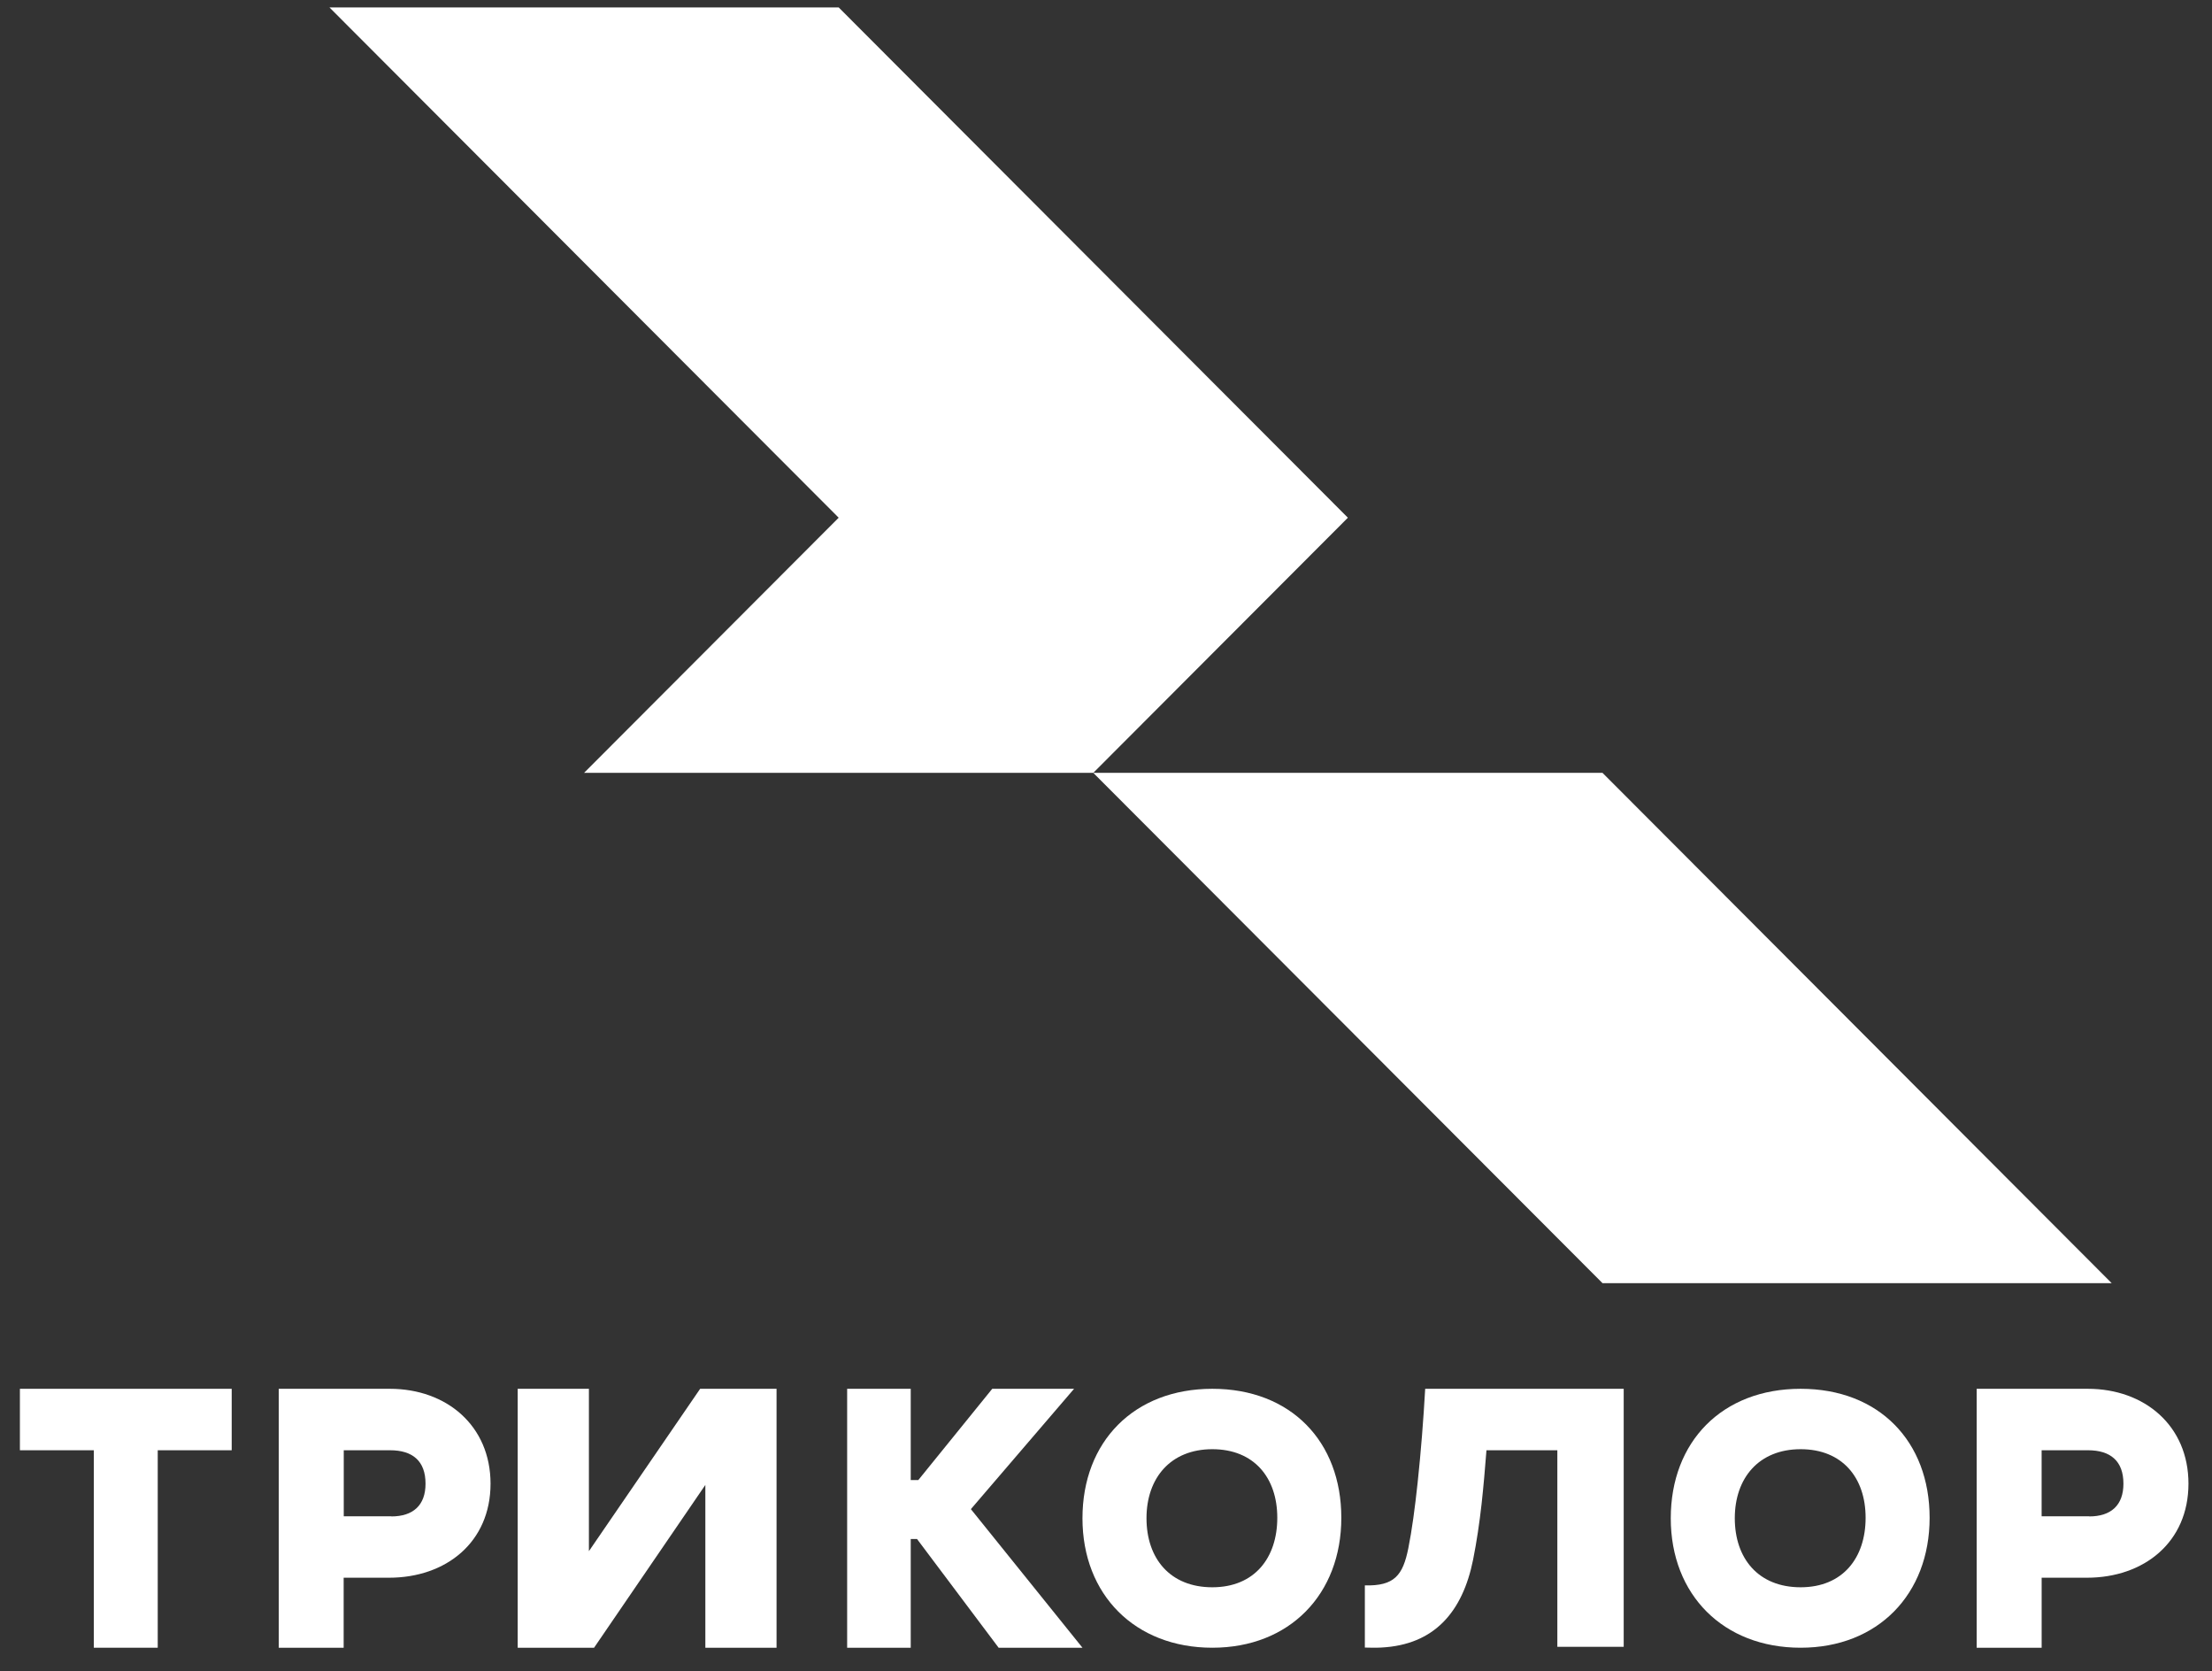
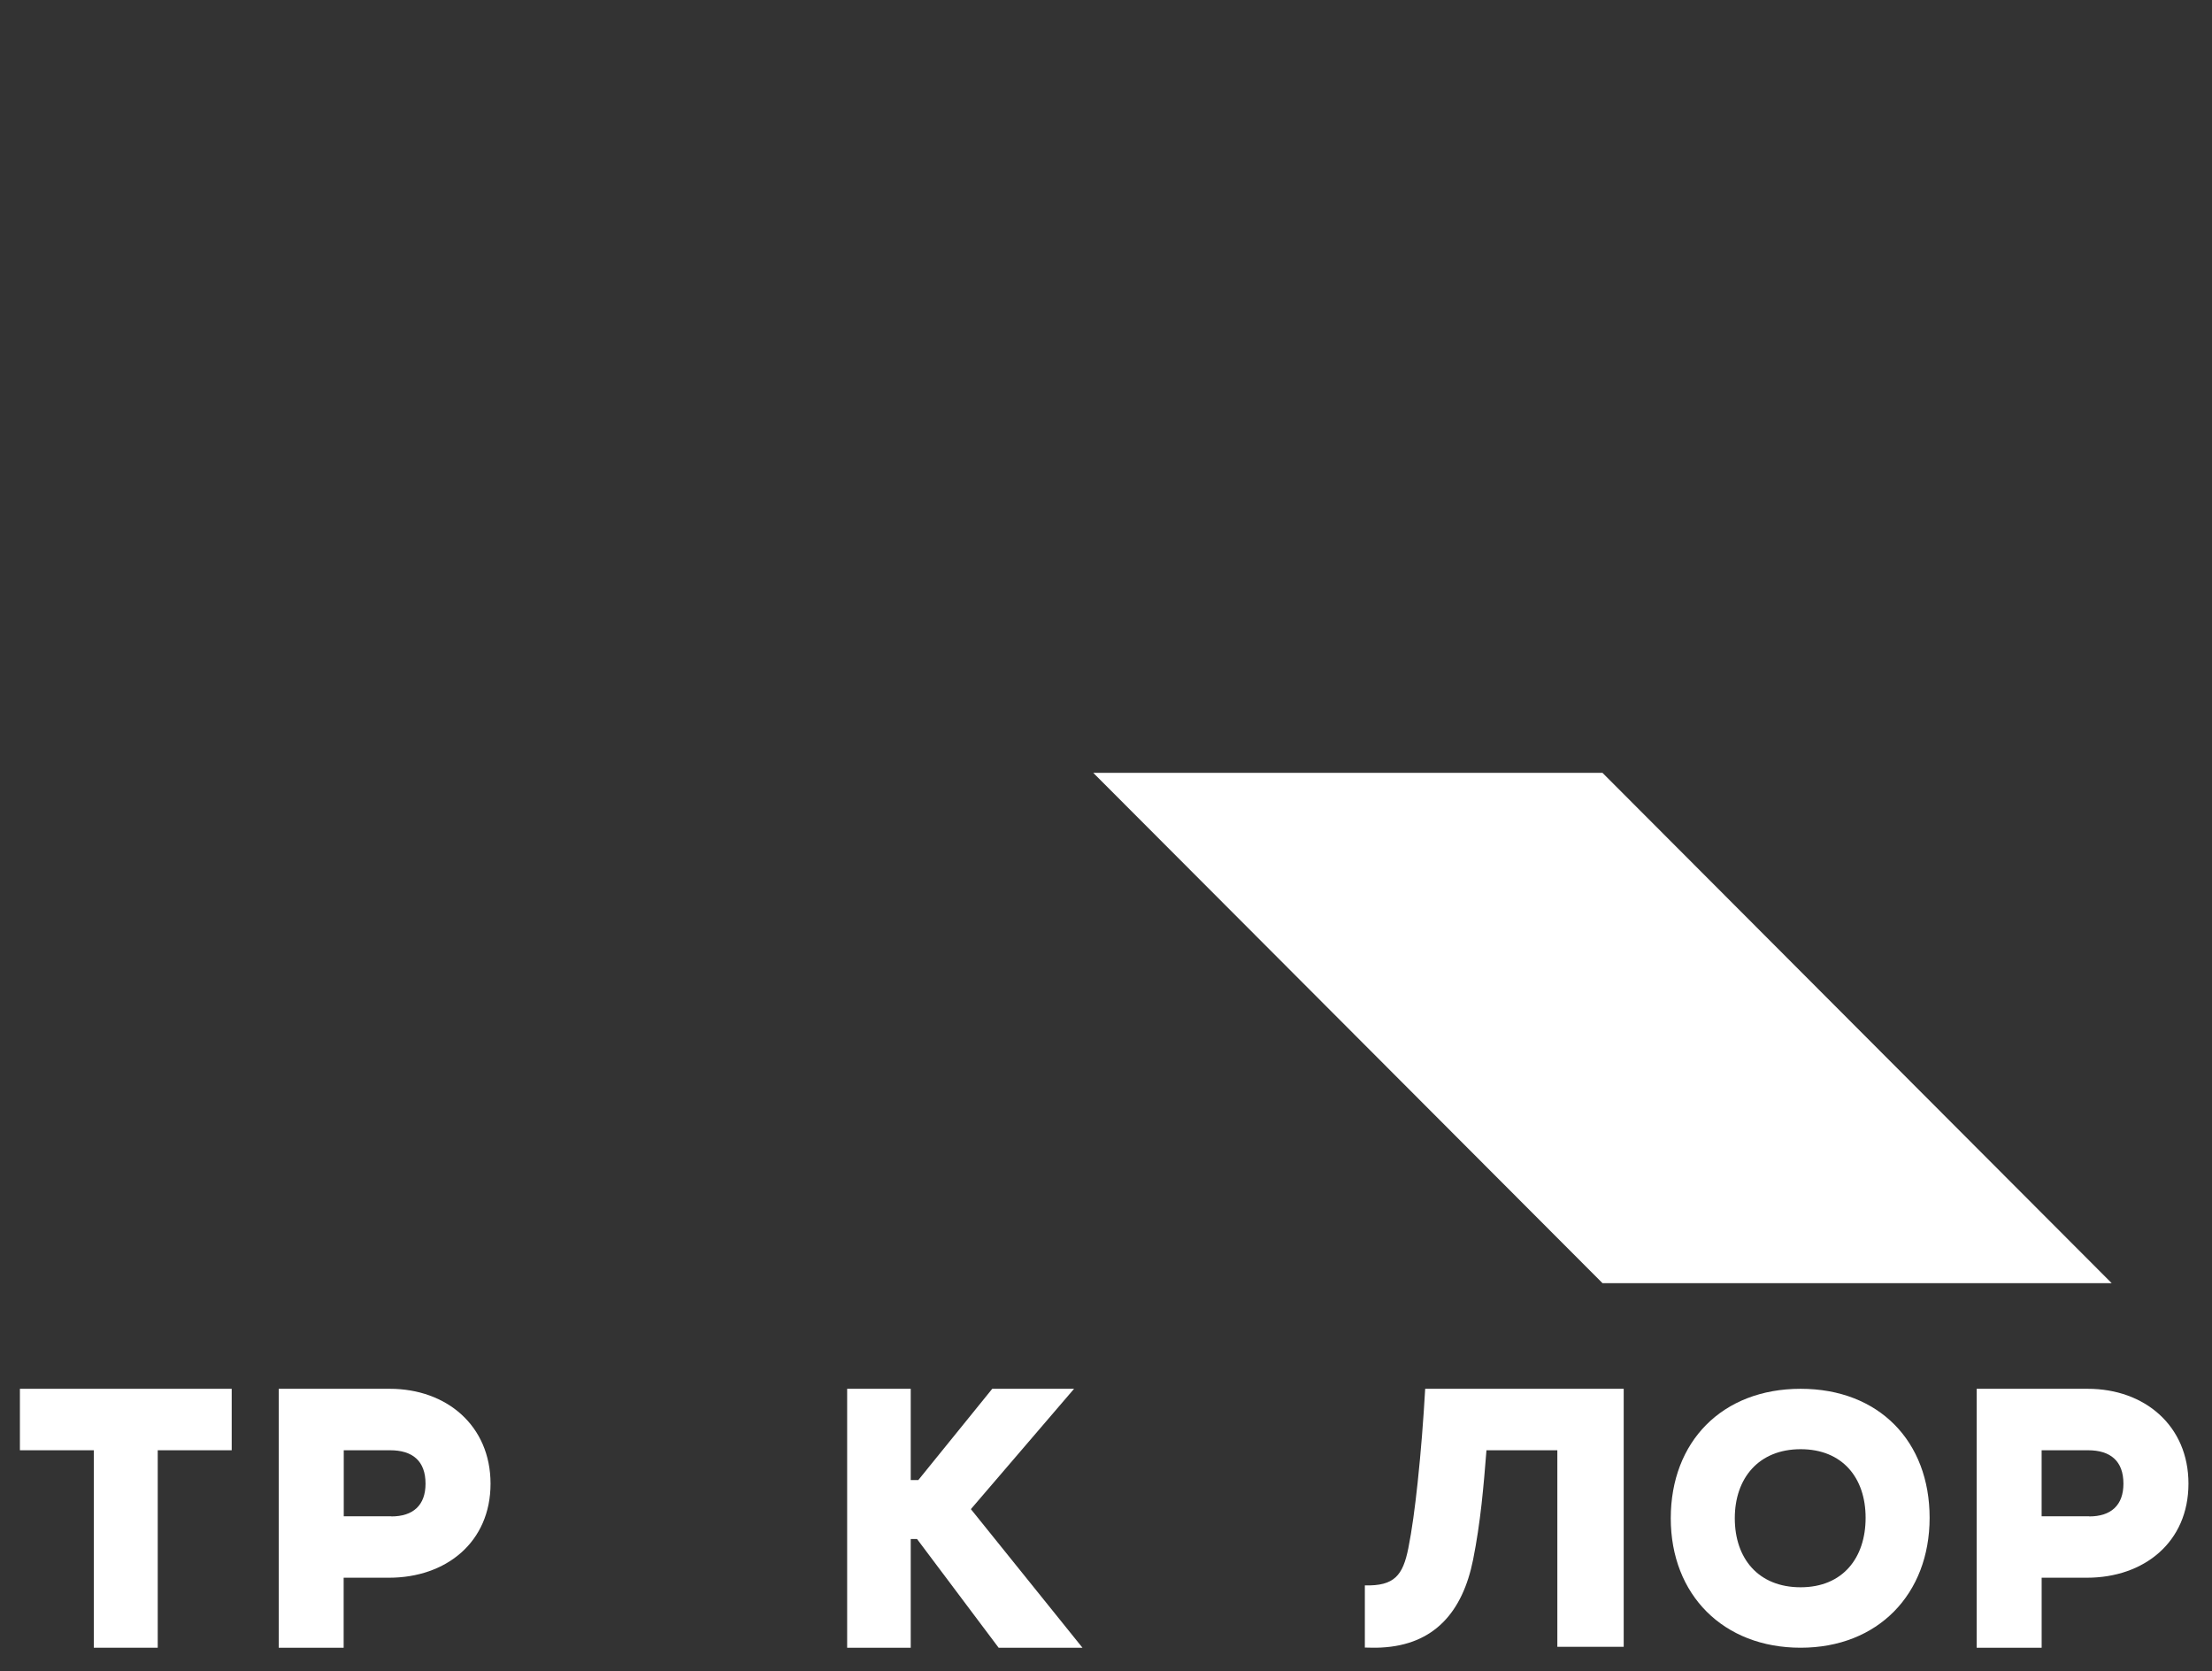
<svg xmlns="http://www.w3.org/2000/svg" width="94" height="71" viewBox="0 0 94 71" fill="none">
  <rect x="0" y="0" width="94" height="71" fill="#333333" stroke="none" />
  <path d="M68.099 32.833H46.459L68.099 54.512H89.737L68.099 32.833Z" fill="white" />
-   <path d="M35.64 0.315H14L35.64 21.994L24.82 32.833H46.459L57.279 21.994L35.64 0.315Z" fill="white" />
  <path d="M9.846 59V61.611H6.703V70H3.987V61.611H0.846V59H9.846Z" fill="white" />
-   <path d="M25.026 65.898L29.753 59H33V70H29.974V63.084L25.245 70H22V59H25.026V65.898Z" fill="white" />
  <path d="M38.702 62.876H39.025L42.166 59H45.643L41.258 64.112L46 70H42.437L38.969 65.381H38.702V70H36V59H38.702V62.876Z" fill="white" />
-   <path d="M51.518 59C48.188 59 46 61.246 46 64.501C46 67.754 48.236 70 51.518 70C54.801 70 57 67.728 57 64.48C57 61.233 54.848 59 51.518 59ZM51.518 67.432C49.724 67.432 48.721 66.21 48.721 64.499C48.721 62.788 49.745 61.566 51.518 61.566C53.292 61.566 54.279 62.778 54.279 64.479C54.279 66.181 53.313 67.431 51.518 67.432Z" fill="white" />
  <path d="M16.566 59H11.846V70H14.604V67.026H16.533C18.955 67.026 20.846 65.519 20.846 63.029C20.843 60.568 18.979 59 16.566 59ZM16.63 64.416H14.608V61.611H16.579C17.529 61.611 18.083 62.064 18.083 63.029C18.085 63.956 17.546 64.422 16.63 64.422V64.416Z" fill="white" />
  <path d="M88.721 59H84V70H86.761V67.026H88.685C91.109 67.026 93 65.519 93 63.029C93 60.568 91.135 59 88.721 59ZM88.784 64.416H86.76V61.611H88.732C89.68 61.611 90.236 62.064 90.236 63.029C90.238 63.956 89.698 64.422 88.784 64.422V64.416Z" fill="white" />
  <path d="M76.519 59C73.182 59 71 61.246 71 64.501C71 67.754 73.236 70 76.519 70C79.8 70 82 67.728 82 64.48C82 61.233 79.848 59 76.519 59ZM76.519 67.432C74.724 67.432 73.721 66.21 73.721 64.499C73.721 62.788 74.745 61.566 76.519 61.566C78.292 61.566 79.28 62.778 79.28 64.479C79.28 66.181 78.313 67.431 76.519 67.432Z" fill="white" />
  <path d="M63.168 61.612C63.109 62.371 63.044 63.136 62.96 63.899C62.869 64.7 62.755 65.487 62.6 66.26C62.154 68.475 60.956 69.882 58.686 69.993C58.455 70.005 58.23 69.999 58 69.993V67.352C59.259 67.383 59.615 66.923 59.847 65.776C59.999 65.025 60.132 64.03 60.242 62.998C60.384 61.67 60.488 60.336 60.564 59H69V69.962H66.18V61.612H63.168Z" fill="white" />
</svg>